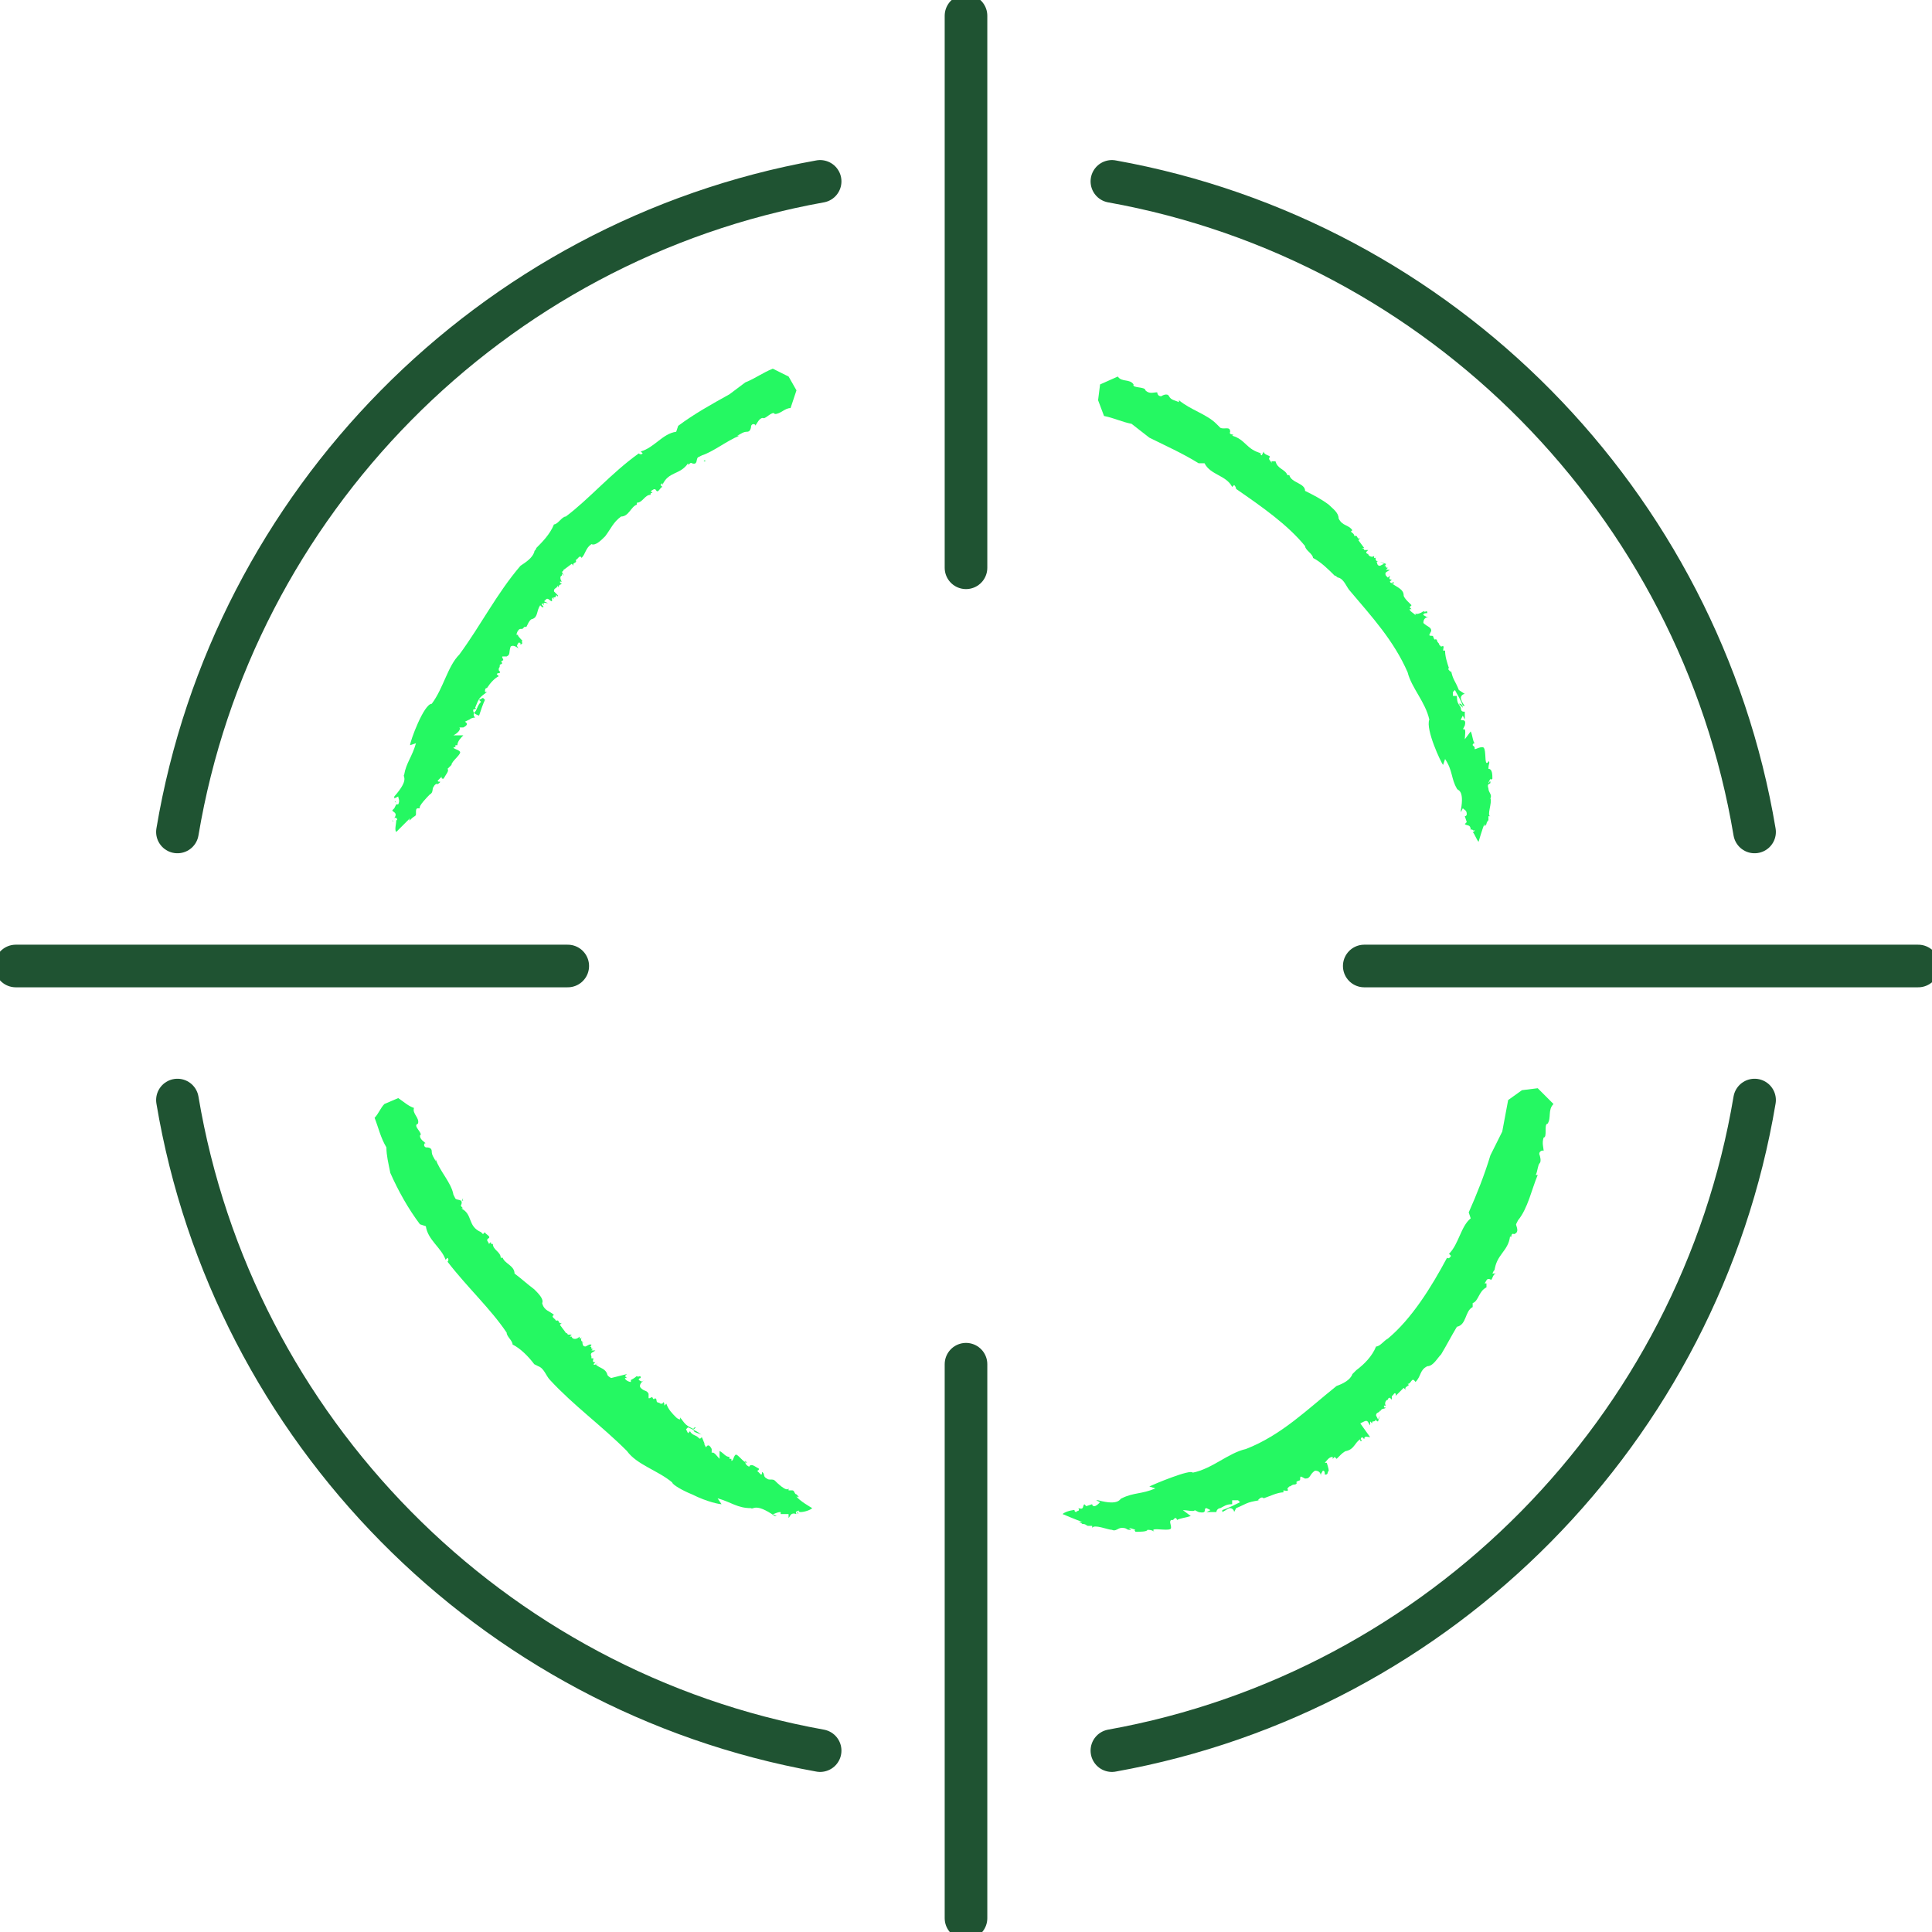
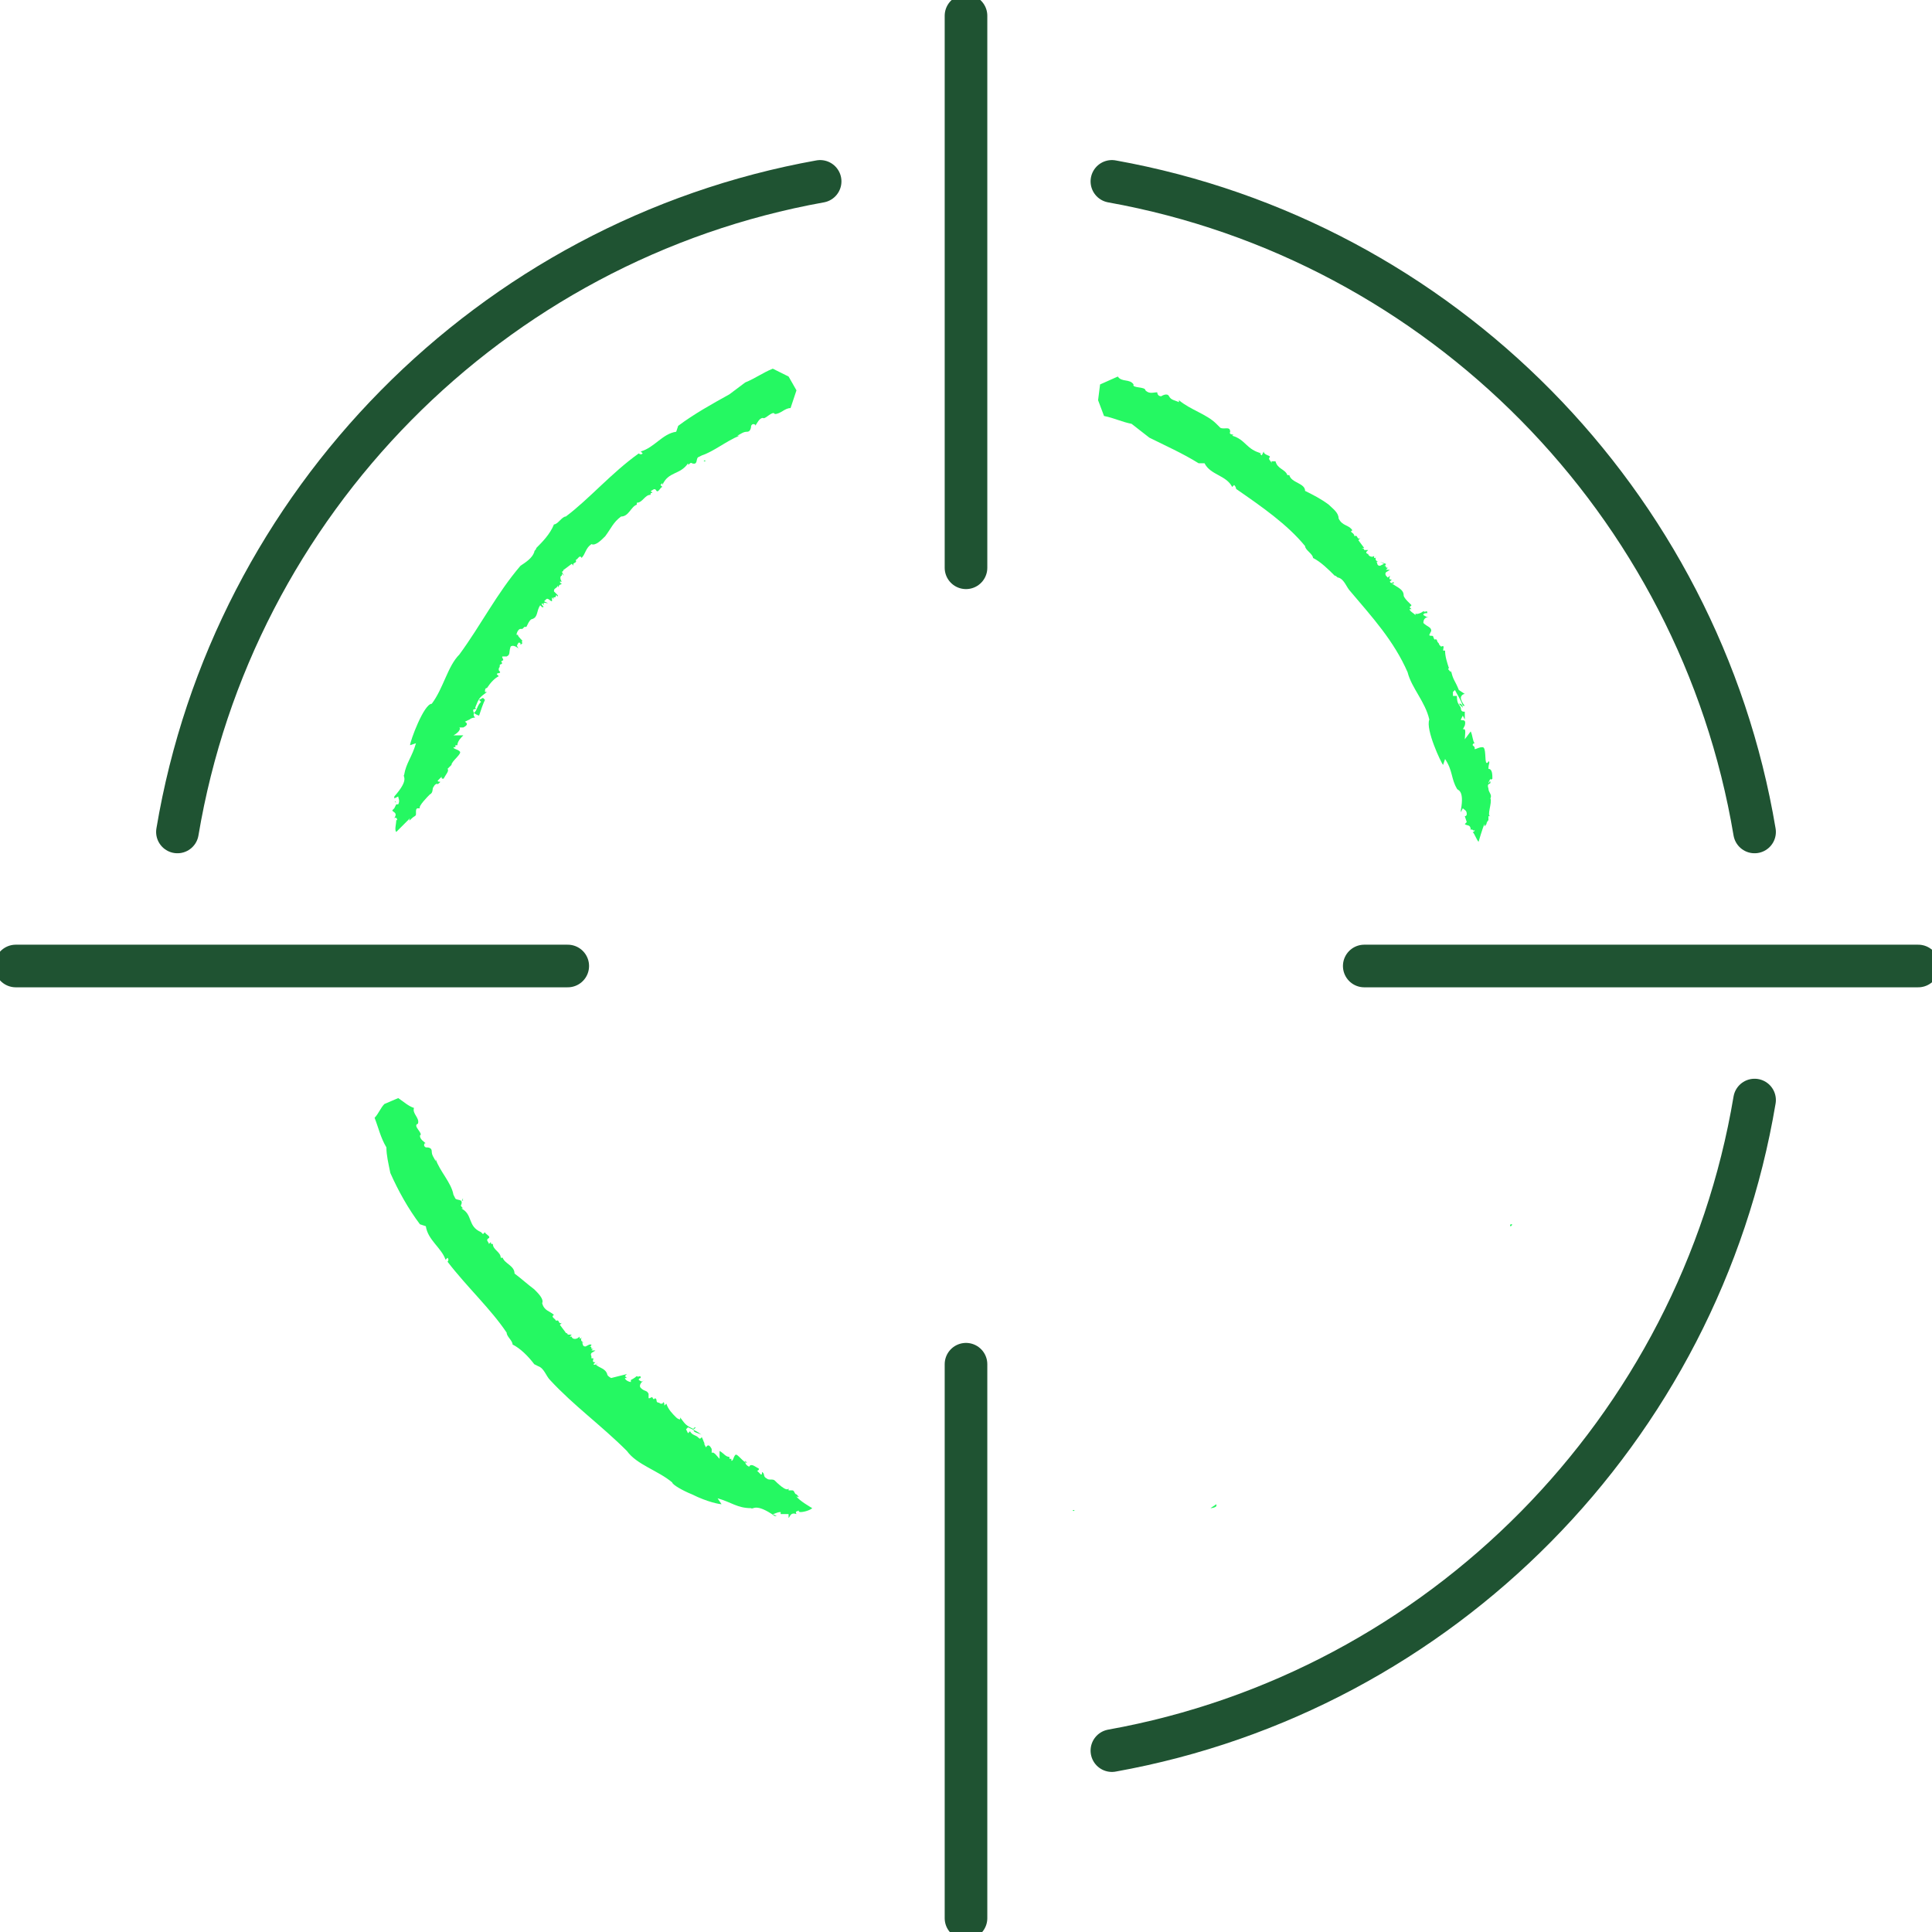
<svg xmlns="http://www.w3.org/2000/svg" width="68" height="68" viewBox="0 0 68 68" fill="none">
  <g clip-path="url(#clip0_2132_13013)">
    <path d="M0.555 34H19.983" stroke="#1F5332" stroke-width="1.5" stroke-miterlimit="10" stroke-linecap="round" stroke-linejoin="round" />
    <path d="M48.017 34H67.515" stroke="#1F5332" stroke-width="1.5" stroke-miterlimit="10" stroke-linecap="round" stroke-linejoin="round" />
    <path d="M34 67.514V48.016" stroke="#1F5332" stroke-width="1.5" stroke-miterlimit="10" stroke-linecap="round" stroke-linejoin="round" />
    <path d="M34 19.984V0.555" stroke="#1F5332" stroke-width="1.5" stroke-miterlimit="10" stroke-linecap="round" stroke-linejoin="round" />
-     <path d="M28.866 61.616C17.278 59.535 8.188 50.306 6.245 38.718" stroke="#1F5332" stroke-width="1.5" stroke-miterlimit="10" stroke-linecap="round" stroke-linejoin="round" />
    <path d="M39.135 61.616C50.722 59.535 59.812 50.306 61.755 38.718" stroke="#1F5332" stroke-width="1.5" stroke-miterlimit="10" stroke-linecap="round" stroke-linejoin="round" />
    <path d="M39.135 6.384C50.722 8.465 59.812 17.694 61.755 29.282" stroke="#1F5332" stroke-width="1.5" stroke-miterlimit="10" stroke-linecap="round" stroke-linejoin="round" />
    <path d="M28.866 6.384C17.278 8.465 8.188 17.694 6.245 29.282" stroke="#1F5332" stroke-width="1.5" stroke-miterlimit="10" stroke-linecap="round" stroke-linejoin="round" />
    <path d="M16.306 42.188C16.237 42.257 16.237 42.257 16.306 42.257C16.306 42.257 16.237 42.188 16.306 42.188Z" fill="#25F862" />
    <path d="M24.564 51C24.564 50.931 24.494 50.931 24.425 50.861L24.355 50.931L24.564 51Z" fill="#25F862" />
    <path d="M25.396 52.943L25.257 52.735C25.743 52.873 25.951 53.082 26.437 53.082C26.506 53.151 26.575 52.873 27.269 53.359C27.269 53.359 27.269 53.359 27.339 53.359L27.2 53.29C27.269 53.29 27.339 53.22 27.477 53.22V53.29H27.755V53.428C27.824 53.359 27.824 53.22 28.033 53.29C27.963 53.151 28.102 53.22 28.102 53.151C28.102 53.151 28.102 53.22 28.171 53.22C28.31 53.22 28.518 53.151 28.588 53.082C28.588 53.082 28.102 52.804 28.033 52.665C28.171 52.735 28.102 52.665 28.033 52.596C27.963 52.596 27.963 52.457 27.894 52.457C27.824 52.457 27.755 52.457 27.755 52.457V52.388C27.686 52.526 27.339 52.179 27.269 52.11C27.2 52.041 27.061 52.11 26.992 52.041C26.853 51.971 26.922 51.902 26.853 51.833C26.784 51.763 26.853 51.902 26.784 51.902L26.645 51.763C26.714 51.763 26.714 51.694 26.714 51.694C26.575 51.624 26.437 51.486 26.367 51.624C26.229 51.555 26.229 51.486 26.229 51.416L26.298 51.486C26.159 51.486 25.951 51.139 25.882 51.208C25.812 51.278 25.812 51.416 25.743 51.416V51.347H25.673C25.673 51.278 25.673 51.278 25.673 51.278C25.535 51.278 25.465 51.139 25.326 51.069V51.347C25.257 51.278 25.118 51.069 25.049 51.139V51C24.91 50.722 24.841 51 24.841 50.931L24.771 50.792L24.841 50.861C24.771 50.792 24.771 50.722 24.702 50.584C24.633 50.653 24.633 50.653 24.563 50.584C24.494 50.514 24.355 50.514 24.286 50.376L24.216 50.445L24.147 50.306L24.216 50.237C24.355 50.306 24.563 50.376 24.702 50.514C24.633 50.445 24.494 50.445 24.424 50.376C24.424 50.376 24.355 50.237 24.494 50.237L24.424 50.306C24.147 50.167 24.147 50.167 23.939 49.89V49.959C23.869 49.959 23.8 49.89 23.8 49.89C23.661 49.751 23.522 49.612 23.453 49.404L23.384 49.473C23.384 49.473 23.384 49.265 23.314 49.404H23.245C23.175 49.335 23.106 49.404 23.106 49.265C23.037 49.127 23.037 49.335 22.967 49.196C22.967 49.127 22.828 49.265 22.828 49.196V49.057C22.759 48.918 22.69 48.988 22.551 48.849C22.482 48.779 22.551 48.641 22.69 48.571C22.551 48.641 22.62 48.641 22.482 48.571C22.482 48.502 22.551 48.502 22.551 48.502C22.551 48.363 22.482 48.502 22.412 48.433C22.343 48.502 22.204 48.571 22.204 48.571V48.641C22.135 48.641 21.996 48.571 21.996 48.502H22.065L21.996 48.433L22.065 48.363L21.51 48.502C21.51 48.502 21.371 48.433 21.371 48.363C21.302 48.155 21.094 48.155 20.955 48.016H21.024C21.024 47.947 20.955 48.086 20.886 48.016L20.955 47.947C20.816 47.947 20.886 47.877 20.886 47.808H20.816V47.739C20.747 47.6 20.886 47.6 20.955 47.531H20.816L20.886 47.461C20.747 47.531 20.886 47.392 20.747 47.392C20.747 47.392 20.816 47.392 20.816 47.322H20.608H20.747L20.608 47.392C20.469 47.392 20.539 47.253 20.469 47.253H20.539C20.4 47.184 20.469 47.114 20.469 47.045C20.469 47.045 20.469 47.114 20.4 47.114V47.045C20.261 47.184 20.122 47.114 20.122 47.045H20.053L20.122 46.975H19.984C19.984 46.906 19.845 46.906 19.914 46.906L19.706 46.629L19.775 46.559C19.637 46.629 19.706 46.42 19.567 46.49C19.567 46.42 19.359 46.351 19.498 46.282C19.359 46.143 19.151 46.143 19.082 45.865C19.151 45.727 18.943 45.518 18.804 45.38C18.526 45.171 18.388 45.033 18.11 44.824C18.11 44.547 17.763 44.477 17.694 44.269H17.624C17.624 44.061 17.347 43.992 17.347 43.784C17.277 43.784 17.277 43.784 17.277 43.714C17.277 43.714 17.277 43.714 17.208 43.784C17.208 43.714 17.069 43.645 17.208 43.575C17.277 43.506 17.069 43.437 17.069 43.367L17 43.437L16.93 43.367C16.445 43.159 16.653 42.743 16.237 42.535C16.375 42.535 16.167 42.465 16.237 42.396C16.306 42.188 16.098 42.257 16.029 42.188L15.959 42.049C15.751 42.049 16.167 42.049 15.959 42.049C15.89 41.633 15.473 41.216 15.335 40.8V40.869C15.265 40.731 15.196 40.661 15.196 40.522C15.196 40.384 15.057 40.384 14.988 40.384C14.849 40.314 14.988 40.175 14.988 40.245C14.918 40.175 14.78 40.106 14.78 39.967C14.918 39.898 14.502 39.62 14.71 39.551C14.78 39.343 14.502 39.204 14.571 38.996C14.363 38.926 14.224 38.788 14.016 38.649L13.53 38.857C13.392 38.996 13.322 39.204 13.184 39.343C13.322 39.69 13.392 40.037 13.6 40.384C13.6 40.661 13.669 40.939 13.739 41.286C14.016 41.91 14.363 42.535 14.78 43.09L14.988 43.159C15.057 43.645 15.543 43.922 15.682 44.339L15.751 44.269C15.82 44.339 15.751 44.408 15.751 44.408C16.445 45.31 17.277 46.073 17.833 46.906C17.833 47.045 18.041 47.184 18.041 47.322C18.318 47.461 18.596 47.739 18.804 48.016L18.943 48.086C19.151 48.155 19.22 48.433 19.359 48.571C20.192 49.473 21.163 50.167 22.065 51.069C22.412 51.555 23.175 51.763 23.661 52.179C23.661 52.249 24.008 52.457 24.355 52.596C24.91 52.873 25.326 52.943 25.396 52.943Z" fill="#25F862" />
    <path d="M26.714 51.902C26.645 51.902 26.645 51.902 26.714 51.902C26.645 51.902 26.645 51.971 26.714 51.902Z" fill="#25F862" />
-     <path d="M28.102 53.29C28.171 53.29 28.171 53.29 28.102 53.29C28.032 53.221 28.032 53.221 28.032 53.221C28.102 53.221 28.102 53.29 28.102 53.29Z" fill="#25F862" />
    <path d="M53.221 43.09C53.151 43.09 53.151 43.09 53.151 43.159C53.221 43.159 53.221 43.09 53.221 43.09Z" fill="#25F862" />
    <path d="M42.605 53.082C42.605 53.082 42.743 53.082 42.813 53.012V52.943L42.605 53.082Z" fill="#25F862" />
-     <path d="M40.453 52.318L40.662 52.388C40.176 52.596 39.898 52.526 39.482 52.735C39.413 52.735 39.413 53.012 38.649 52.804C38.649 52.804 38.649 52.804 38.58 52.804L38.719 52.873C38.649 52.943 38.58 53.012 38.511 53.012C38.511 53.012 38.441 53.012 38.441 52.943L38.233 53.012L38.164 52.943C38.094 53.012 38.164 53.151 37.956 53.082C38.025 53.22 37.886 53.151 37.886 53.22C37.886 53.22 37.817 53.22 37.817 53.151C37.678 53.151 37.47 53.22 37.4 53.29C37.4 53.29 37.886 53.498 38.094 53.567C37.886 53.567 38.025 53.567 38.094 53.637C38.233 53.637 38.233 53.706 38.302 53.706C38.372 53.706 38.441 53.706 38.441 53.706V53.776C38.511 53.637 38.996 53.845 39.135 53.845C39.274 53.914 39.343 53.776 39.482 53.776C39.69 53.776 39.621 53.845 39.76 53.845C39.898 53.845 39.69 53.776 39.76 53.776L39.968 53.845C39.898 53.845 39.968 53.914 39.968 53.914C40.106 53.914 40.384 53.914 40.384 53.845C40.592 53.845 40.592 53.914 40.662 53.914C40.662 53.914 40.592 53.914 40.592 53.845C40.662 53.776 41.217 53.914 41.217 53.776C41.217 53.637 41.147 53.567 41.217 53.498H41.286L41.355 53.428C41.425 53.428 41.425 53.498 41.425 53.498C41.564 53.428 41.702 53.428 41.911 53.359L41.633 53.151C41.772 53.151 42.049 53.22 42.049 53.151L42.188 53.22C42.535 53.29 42.327 53.082 42.466 53.082L42.605 53.151L42.466 53.22C42.605 53.22 42.674 53.22 42.813 53.22C42.813 53.151 42.882 53.082 42.951 53.082C43.09 53.012 43.16 52.943 43.368 52.943V52.804H43.576L43.645 52.873C43.507 52.943 43.229 53.082 43.021 53.151V53.22C43.16 53.151 43.229 53.082 43.298 53.082C43.368 53.082 43.437 53.151 43.437 53.22L43.507 53.082C43.853 52.943 43.853 52.873 44.339 52.804H44.27C44.339 52.735 44.409 52.665 44.478 52.735C44.686 52.665 44.964 52.526 45.172 52.526V52.457C45.241 52.457 45.38 52.526 45.311 52.388L45.38 52.318C45.449 52.318 45.449 52.249 45.588 52.249C45.727 52.18 45.519 52.18 45.727 52.11C45.796 52.11 45.727 51.971 45.796 51.971L45.935 52.041C46.143 52.041 46.074 51.902 46.282 51.763C46.421 51.763 46.49 51.833 46.49 51.971C46.49 51.833 46.49 51.902 46.56 51.763C46.629 51.763 46.629 51.833 46.629 51.902C46.768 51.902 46.698 51.833 46.768 51.763C46.768 51.694 46.698 51.486 46.698 51.486H46.629C46.698 51.416 46.768 51.278 46.907 51.278V51.347L46.976 51.278L47.045 51.347L47.184 51.208C47.184 51.208 47.323 51.069 47.392 51.069C47.67 51 47.67 50.792 47.878 50.653V50.722C48.017 50.722 47.809 50.653 47.947 50.584L48.017 50.653C48.017 50.514 48.156 50.584 48.225 50.584L47.878 50.098L48.017 50.029C48.156 49.959 48.156 50.098 48.225 50.167V50.029L48.294 50.098C48.294 49.959 48.364 50.098 48.433 49.959C48.433 49.959 48.433 50.029 48.502 50.029L48.572 49.82L48.502 49.959L48.433 49.82C48.433 49.682 48.572 49.751 48.572 49.612V49.682C48.641 49.543 48.711 49.612 48.78 49.543C48.711 49.543 48.711 49.543 48.711 49.473H48.78C48.711 49.404 48.78 49.265 48.849 49.265C48.849 49.265 48.849 49.196 48.919 49.196L48.988 49.265V49.127C49.057 49.127 49.057 48.988 49.127 49.057V49.127L49.404 48.849L49.474 48.918C49.404 48.78 49.682 48.78 49.543 48.71C49.682 48.71 49.682 48.433 49.821 48.641C50.029 48.433 49.96 48.224 50.237 48.086C50.445 48.086 50.584 47.808 50.723 47.669C50.931 47.322 51.07 47.045 51.278 46.698C51.625 46.629 51.556 46.143 51.833 46.004V45.865C52.041 45.796 52.041 45.449 52.319 45.31C52.319 45.241 52.319 45.241 52.319 45.171C52.319 45.171 52.319 45.171 52.249 45.171C52.319 45.102 52.319 44.963 52.458 45.033C52.527 45.102 52.527 44.824 52.666 44.824H52.527L52.596 44.686V44.755C52.666 44.131 53.082 44.061 53.151 43.506C53.221 43.645 53.151 43.367 53.29 43.437C53.498 43.367 53.36 43.159 53.36 43.09L53.429 42.951C53.36 42.743 53.498 43.159 53.429 42.951C53.776 42.535 53.915 41.841 54.123 41.355H54.053C54.123 41.216 54.123 41.008 54.192 40.939C54.262 40.869 54.192 40.661 54.192 40.661C54.123 40.522 54.331 40.453 54.331 40.522C54.331 40.384 54.262 40.245 54.331 40.037C54.47 40.037 54.331 39.551 54.47 39.551C54.609 39.343 54.47 39.065 54.678 38.857L54.123 38.302L53.568 38.371L53.082 38.718C53.013 39.065 52.943 39.482 52.874 39.828C52.735 40.106 52.596 40.384 52.458 40.661C52.249 41.355 51.972 42.049 51.694 42.673L51.764 42.882C51.417 43.159 51.347 43.784 51 44.131L51.07 44.2C51 44.339 50.931 44.269 50.931 44.269C50.376 45.31 49.682 46.42 48.849 47.114C48.711 47.184 48.572 47.392 48.433 47.392C48.294 47.739 48.017 48.016 47.739 48.224L47.6 48.363C47.531 48.571 47.254 48.71 47.045 48.78C46.005 49.612 45.102 50.514 43.853 51C43.229 51.139 42.674 51.694 41.98 51.833C41.911 51.694 40.592 52.249 40.453 52.318Z" fill="#25F862" />
    <path d="M41.702 53.29L41.772 53.359L41.702 53.29Z" fill="#25F862" />
    <path d="M37.747 53.151C37.816 53.22 37.816 53.151 37.816 53.151C37.816 53.151 37.816 53.151 37.747 53.151Z" fill="#25F862" />
    <path d="M42.882 15.057C42.882 15.127 42.882 15.127 42.882 15.127C42.951 15.127 42.882 15.057 42.882 15.057Z" fill="#25F862" />
    <path d="M51.486 24.91C51.556 24.91 51.556 24.91 51.486 24.91C51.486 24.91 51.486 24.841 51.417 24.771H51.348L51.486 24.91Z" fill="#25F862" />
    <path d="M50.792 26.923L50.862 26.714C51.139 27.131 51.07 27.408 51.278 27.755C51.278 27.825 51.556 27.755 51.417 28.518C51.417 28.518 51.417 28.518 51.417 28.588L51.486 28.449C51.556 28.518 51.625 28.518 51.625 28.657C51.625 28.657 51.625 28.727 51.556 28.727L51.625 28.935L51.556 29.004C51.625 29.074 51.764 29.004 51.764 29.212C51.833 29.143 51.833 29.282 51.903 29.212C51.903 29.212 51.903 29.282 51.833 29.282C51.903 29.351 51.972 29.559 52.041 29.629C52.041 29.629 52.18 29.143 52.249 29.004C52.249 29.143 52.249 29.074 52.319 29.004C52.319 28.935 52.388 28.865 52.388 28.865C52.388 28.796 52.388 28.727 52.388 28.727H52.458C52.319 28.727 52.527 28.241 52.458 28.102C52.527 27.963 52.388 27.894 52.388 27.755C52.319 27.547 52.458 27.616 52.458 27.547C52.458 27.408 52.388 27.616 52.388 27.547L52.458 27.408C52.458 27.478 52.527 27.408 52.527 27.408C52.527 27.27 52.527 27.061 52.388 27.061C52.388 26.853 52.458 26.853 52.388 26.784C52.388 26.784 52.388 26.853 52.319 26.853C52.249 26.784 52.319 26.298 52.18 26.298C52.041 26.298 51.972 26.367 51.903 26.367V26.298L51.833 26.229C51.833 26.159 51.903 26.159 51.903 26.159C51.833 26.09 51.833 25.882 51.764 25.743L51.556 26.02C51.556 25.882 51.625 25.604 51.486 25.674L51.556 25.535C51.625 25.257 51.417 25.396 51.417 25.327L51.486 25.188L51.556 25.327C51.556 25.188 51.556 25.119 51.556 25.049C51.486 25.049 51.417 25.049 51.417 24.91C51.347 24.771 51.278 24.771 51.278 24.494H51.139V24.355L51.209 24.286C51.278 24.425 51.417 24.633 51.486 24.841H51.556C51.486 24.771 51.417 24.633 51.417 24.563C51.417 24.494 51.486 24.425 51.556 24.425L51.347 24.286C51.209 23.939 51.139 23.939 51.07 23.592V23.661C51 23.592 50.931 23.523 51 23.523C50.931 23.314 50.862 23.106 50.862 22.898H50.792C50.792 22.829 50.862 22.69 50.723 22.759L50.654 22.69C50.654 22.62 50.584 22.62 50.584 22.551C50.515 22.412 50.515 22.62 50.445 22.412C50.445 22.343 50.307 22.412 50.307 22.343L50.376 22.204C50.376 22.065 50.237 22.065 50.098 21.927C50.098 21.788 50.168 21.718 50.307 21.718C50.168 21.718 50.237 21.718 50.098 21.649C50.098 21.58 50.168 21.58 50.237 21.58C50.237 21.441 50.168 21.58 50.098 21.51C50.029 21.58 49.821 21.649 49.821 21.58V21.649C49.752 21.58 49.613 21.51 49.613 21.441H49.682L49.613 21.372L49.682 21.302L49.543 21.163C49.543 21.163 49.404 21.025 49.404 20.955C49.404 20.747 49.196 20.678 48.988 20.539H49.058C49.058 20.4 48.988 20.608 48.919 20.47L48.988 20.4C48.849 20.4 48.919 20.331 48.919 20.261L48.849 20.331L48.78 20.261C48.711 20.123 48.849 20.123 48.919 20.053H48.78L48.849 19.984C48.711 19.984 48.849 19.914 48.711 19.914C48.711 19.914 48.78 19.914 48.78 19.845L48.572 19.776L48.711 19.845L48.572 19.914C48.433 19.914 48.502 19.776 48.433 19.776H48.502C48.364 19.706 48.433 19.637 48.433 19.567C48.433 19.637 48.433 19.637 48.364 19.637V19.567C48.294 19.637 48.156 19.567 48.156 19.498C48.156 19.498 48.086 19.498 48.086 19.429L48.156 19.359H48.017C48.017 19.29 47.878 19.29 47.947 19.29H48.017L47.809 19.012L47.878 18.943C47.739 19.012 47.809 18.804 47.67 18.874C47.67 18.735 47.462 18.735 47.6 18.665C47.462 18.457 47.254 18.527 47.115 18.249C47.115 18.041 46.907 17.902 46.768 17.763C46.49 17.555 46.213 17.416 45.935 17.278C45.935 17 45.449 17 45.38 16.723H45.311C45.241 16.514 44.964 16.514 44.894 16.237C44.825 16.237 44.825 16.237 44.755 16.237C44.755 16.237 44.755 16.237 44.755 16.306C44.755 16.237 44.617 16.168 44.686 16.098C44.755 16.029 44.478 16.029 44.478 15.89L44.409 16.029L44.339 15.959H44.409C43.853 15.82 43.853 15.474 43.368 15.335C43.507 15.265 43.229 15.335 43.298 15.196C43.298 14.988 43.09 15.127 42.952 15.057L42.813 14.918C42.605 14.988 43.021 14.849 42.813 14.918C42.466 14.572 41.911 14.433 41.494 14.086V14.155C41.355 14.086 41.217 14.086 41.147 13.947C41.078 13.808 40.87 13.947 40.87 13.947C40.731 13.947 40.731 13.808 40.731 13.808C40.592 13.808 40.453 13.878 40.315 13.739C40.315 13.6 39.829 13.669 39.898 13.531C39.76 13.323 39.482 13.461 39.343 13.253L38.719 13.531L38.649 14.086L38.858 14.641C39.205 14.71 39.482 14.849 39.829 14.918L40.453 15.404C41.009 15.682 41.633 15.959 42.188 16.306H42.396C42.605 16.723 43.16 16.723 43.368 17.139L43.437 17.07C43.507 17.139 43.507 17.208 43.507 17.208C44.409 17.833 45.311 18.457 45.935 19.221C45.935 19.359 46.213 19.498 46.213 19.637C46.49 19.776 46.768 20.053 46.976 20.261C47.045 20.261 47.045 20.331 47.115 20.331C47.323 20.4 47.392 20.678 47.531 20.816C48.294 21.718 49.058 22.551 49.543 23.661C49.682 24.216 50.168 24.702 50.307 25.327C50.168 25.674 50.723 26.853 50.792 26.923Z" fill="#25F862" />
    <path d="M52.457 27.339C52.388 27.27 52.388 27.27 52.457 27.339C52.388 27.339 52.388 27.339 52.457 27.339Z" fill="#25F862" />
    <path d="M24.841 16.237C24.771 16.237 24.841 16.168 24.841 16.237C24.771 16.168 24.771 16.237 24.771 16.237C24.771 16.237 24.771 16.237 24.841 16.237Z" fill="#25F862" />
    <path d="M16.445 25.326C16.515 25.326 16.515 25.257 16.584 25.188H16.515L16.445 25.326Z" fill="#25F862" />
    <path d="M14.433 26.229L14.641 26.159C14.502 26.645 14.294 26.853 14.225 27.27C14.155 27.339 14.433 27.408 13.878 28.033C13.878 28.033 13.878 28.033 13.878 28.102L14.017 28.033C14.017 28.102 14.086 28.172 14.017 28.31H13.947L13.878 28.449L13.809 28.518C13.809 28.588 14.017 28.588 13.878 28.796C14.017 28.727 13.947 28.935 14.017 28.865H13.947C13.947 29.004 13.878 29.212 13.947 29.282C13.947 29.282 14.294 28.935 14.433 28.796C14.364 28.935 14.433 28.865 14.502 28.796C14.572 28.727 14.641 28.727 14.641 28.657C14.641 28.657 14.641 28.657 14.641 28.588C14.641 28.518 14.641 28.449 14.711 28.449H14.78C14.711 28.38 15.058 28.033 15.127 27.963C15.266 27.894 15.196 27.755 15.266 27.686C15.335 27.547 15.405 27.616 15.474 27.547C15.543 27.478 15.405 27.547 15.405 27.478L15.543 27.339C15.543 27.408 15.543 27.408 15.613 27.408C15.682 27.27 15.821 27.131 15.752 27.061C15.89 26.922 15.89 26.922 15.96 26.853L15.89 26.922C15.89 26.784 16.307 26.506 16.168 26.437C16.098 26.367 15.96 26.367 15.96 26.298H16.029V26.229C16.098 26.229 16.098 26.229 16.098 26.229C16.098 26.09 16.237 25.951 16.307 25.882H15.96C16.098 25.812 16.237 25.674 16.168 25.604H16.307C16.584 25.465 16.307 25.396 16.376 25.396L16.515 25.327L16.445 25.396C16.515 25.327 16.584 25.257 16.723 25.257C16.654 25.188 16.654 25.118 16.723 25.049C16.792 24.98 16.792 24.841 16.931 24.702L16.862 24.633L17 24.563L17.07 24.633C17 24.771 16.931 24.98 16.862 25.188C16.654 25.118 16.654 25.049 16.654 24.98C16.654 24.98 16.792 24.91 16.792 24.98L16.723 24.91C16.862 24.563 16.862 24.563 17.139 24.355H17.07C17.07 24.286 17.07 24.216 17.139 24.216C17.278 24.008 17.417 23.869 17.555 23.8L17.486 23.731C17.486 23.661 17.694 23.731 17.555 23.592V23.523C17.625 23.453 17.555 23.384 17.625 23.384C17.764 23.314 17.555 23.314 17.694 23.245C17.764 23.245 17.625 23.106 17.694 23.106H17.833C17.972 23.037 17.902 22.967 17.972 22.759C18.041 22.69 18.18 22.759 18.249 22.829C18.18 22.69 18.18 22.759 18.249 22.62C18.319 22.62 18.319 22.62 18.319 22.69C18.458 22.62 18.319 22.62 18.388 22.551C18.319 22.482 18.18 22.343 18.249 22.343H18.18C18.18 22.273 18.249 22.135 18.319 22.135H18.388L18.458 22.065H18.527L18.596 21.927C18.596 21.927 18.666 21.788 18.735 21.788C18.943 21.718 18.874 21.51 19.013 21.302L19.082 21.372C19.221 21.372 19.013 21.302 19.082 21.233L19.151 21.302C19.082 21.163 19.221 21.233 19.29 21.233L19.151 21.163L19.221 21.094C19.29 21.025 19.36 21.163 19.429 21.163V21.025L19.498 21.094C19.429 20.955 19.568 21.094 19.568 20.955C19.637 20.955 19.637 21.025 19.637 21.025V20.816V20.955L19.498 20.816C19.498 20.678 19.568 20.747 19.637 20.608V20.678C19.707 20.539 19.707 20.608 19.776 20.539C19.776 20.539 19.707 20.539 19.707 20.47H19.776C19.707 20.4 19.707 20.261 19.776 20.261V20.192L19.845 20.261L19.776 20.122C19.845 20.122 19.845 19.984 19.845 20.053L20.123 19.845L20.192 19.914C20.123 19.776 20.331 19.845 20.262 19.706C20.331 19.706 20.4 19.498 20.47 19.637C20.609 19.498 20.609 19.29 20.817 19.151C20.956 19.221 21.164 19.012 21.302 18.873C21.511 18.596 21.58 18.388 21.858 18.18C22.135 18.18 22.204 17.833 22.413 17.763V17.694C22.621 17.694 22.69 17.416 22.898 17.416C22.898 17.347 22.898 17.347 22.968 17.347C22.968 17.347 22.968 17.347 22.898 17.278C22.968 17.278 23.037 17.139 23.107 17.278C23.176 17.347 23.245 17.139 23.315 17.139L23.245 17.07L23.315 17V17.07C23.523 16.584 23.939 16.723 24.217 16.306C24.217 16.445 24.286 16.237 24.355 16.306C24.564 16.376 24.494 16.167 24.564 16.098L24.703 16.029C24.703 15.82 24.703 16.237 24.703 16.029C25.119 15.89 25.535 15.543 26.021 15.335H25.951C26.09 15.265 26.16 15.196 26.298 15.196C26.437 15.196 26.437 14.988 26.437 14.988C26.507 14.849 26.645 14.988 26.576 14.988C26.645 14.918 26.715 14.71 26.854 14.71C26.923 14.78 27.2 14.433 27.27 14.572C27.478 14.572 27.617 14.363 27.825 14.363L28.033 13.739L27.756 13.253L27.2 12.976C26.854 13.114 26.576 13.322 26.229 13.461L25.674 13.878C25.049 14.225 24.425 14.572 23.87 14.988L23.8 15.196C23.315 15.265 23.037 15.751 22.552 15.89L22.621 15.959C22.552 16.029 22.482 15.959 22.482 15.959C21.511 16.653 20.747 17.555 19.915 18.18C19.776 18.18 19.637 18.457 19.498 18.457C19.36 18.804 19.082 19.082 18.874 19.29C18.874 19.359 18.805 19.359 18.805 19.429C18.735 19.637 18.527 19.776 18.319 19.914C17.486 20.886 16.931 21.996 16.168 23.037C15.752 23.453 15.613 24.216 15.196 24.771C14.919 24.771 14.433 26.09 14.433 26.229Z" fill="#25F862" />
    <path d="M13.947 28.241C13.878 28.171 13.878 28.241 13.947 28.241V28.241Z" fill="#25F862" />
    <path d="M15.404 27.616C15.474 27.547 15.404 27.547 15.404 27.547C15.404 27.616 15.404 27.616 15.404 27.616Z" fill="#25F862" />
-     <path d="M13.809 28.866C13.809 28.935 13.878 28.935 13.809 28.866V28.866Z" fill="#25F862" />
  </g>
  <defs>
    <clipPath id="clip0_2132_13013">
      <rect width="68" height="68" fill="white" />
    </clipPath>
  </defs>
</svg>